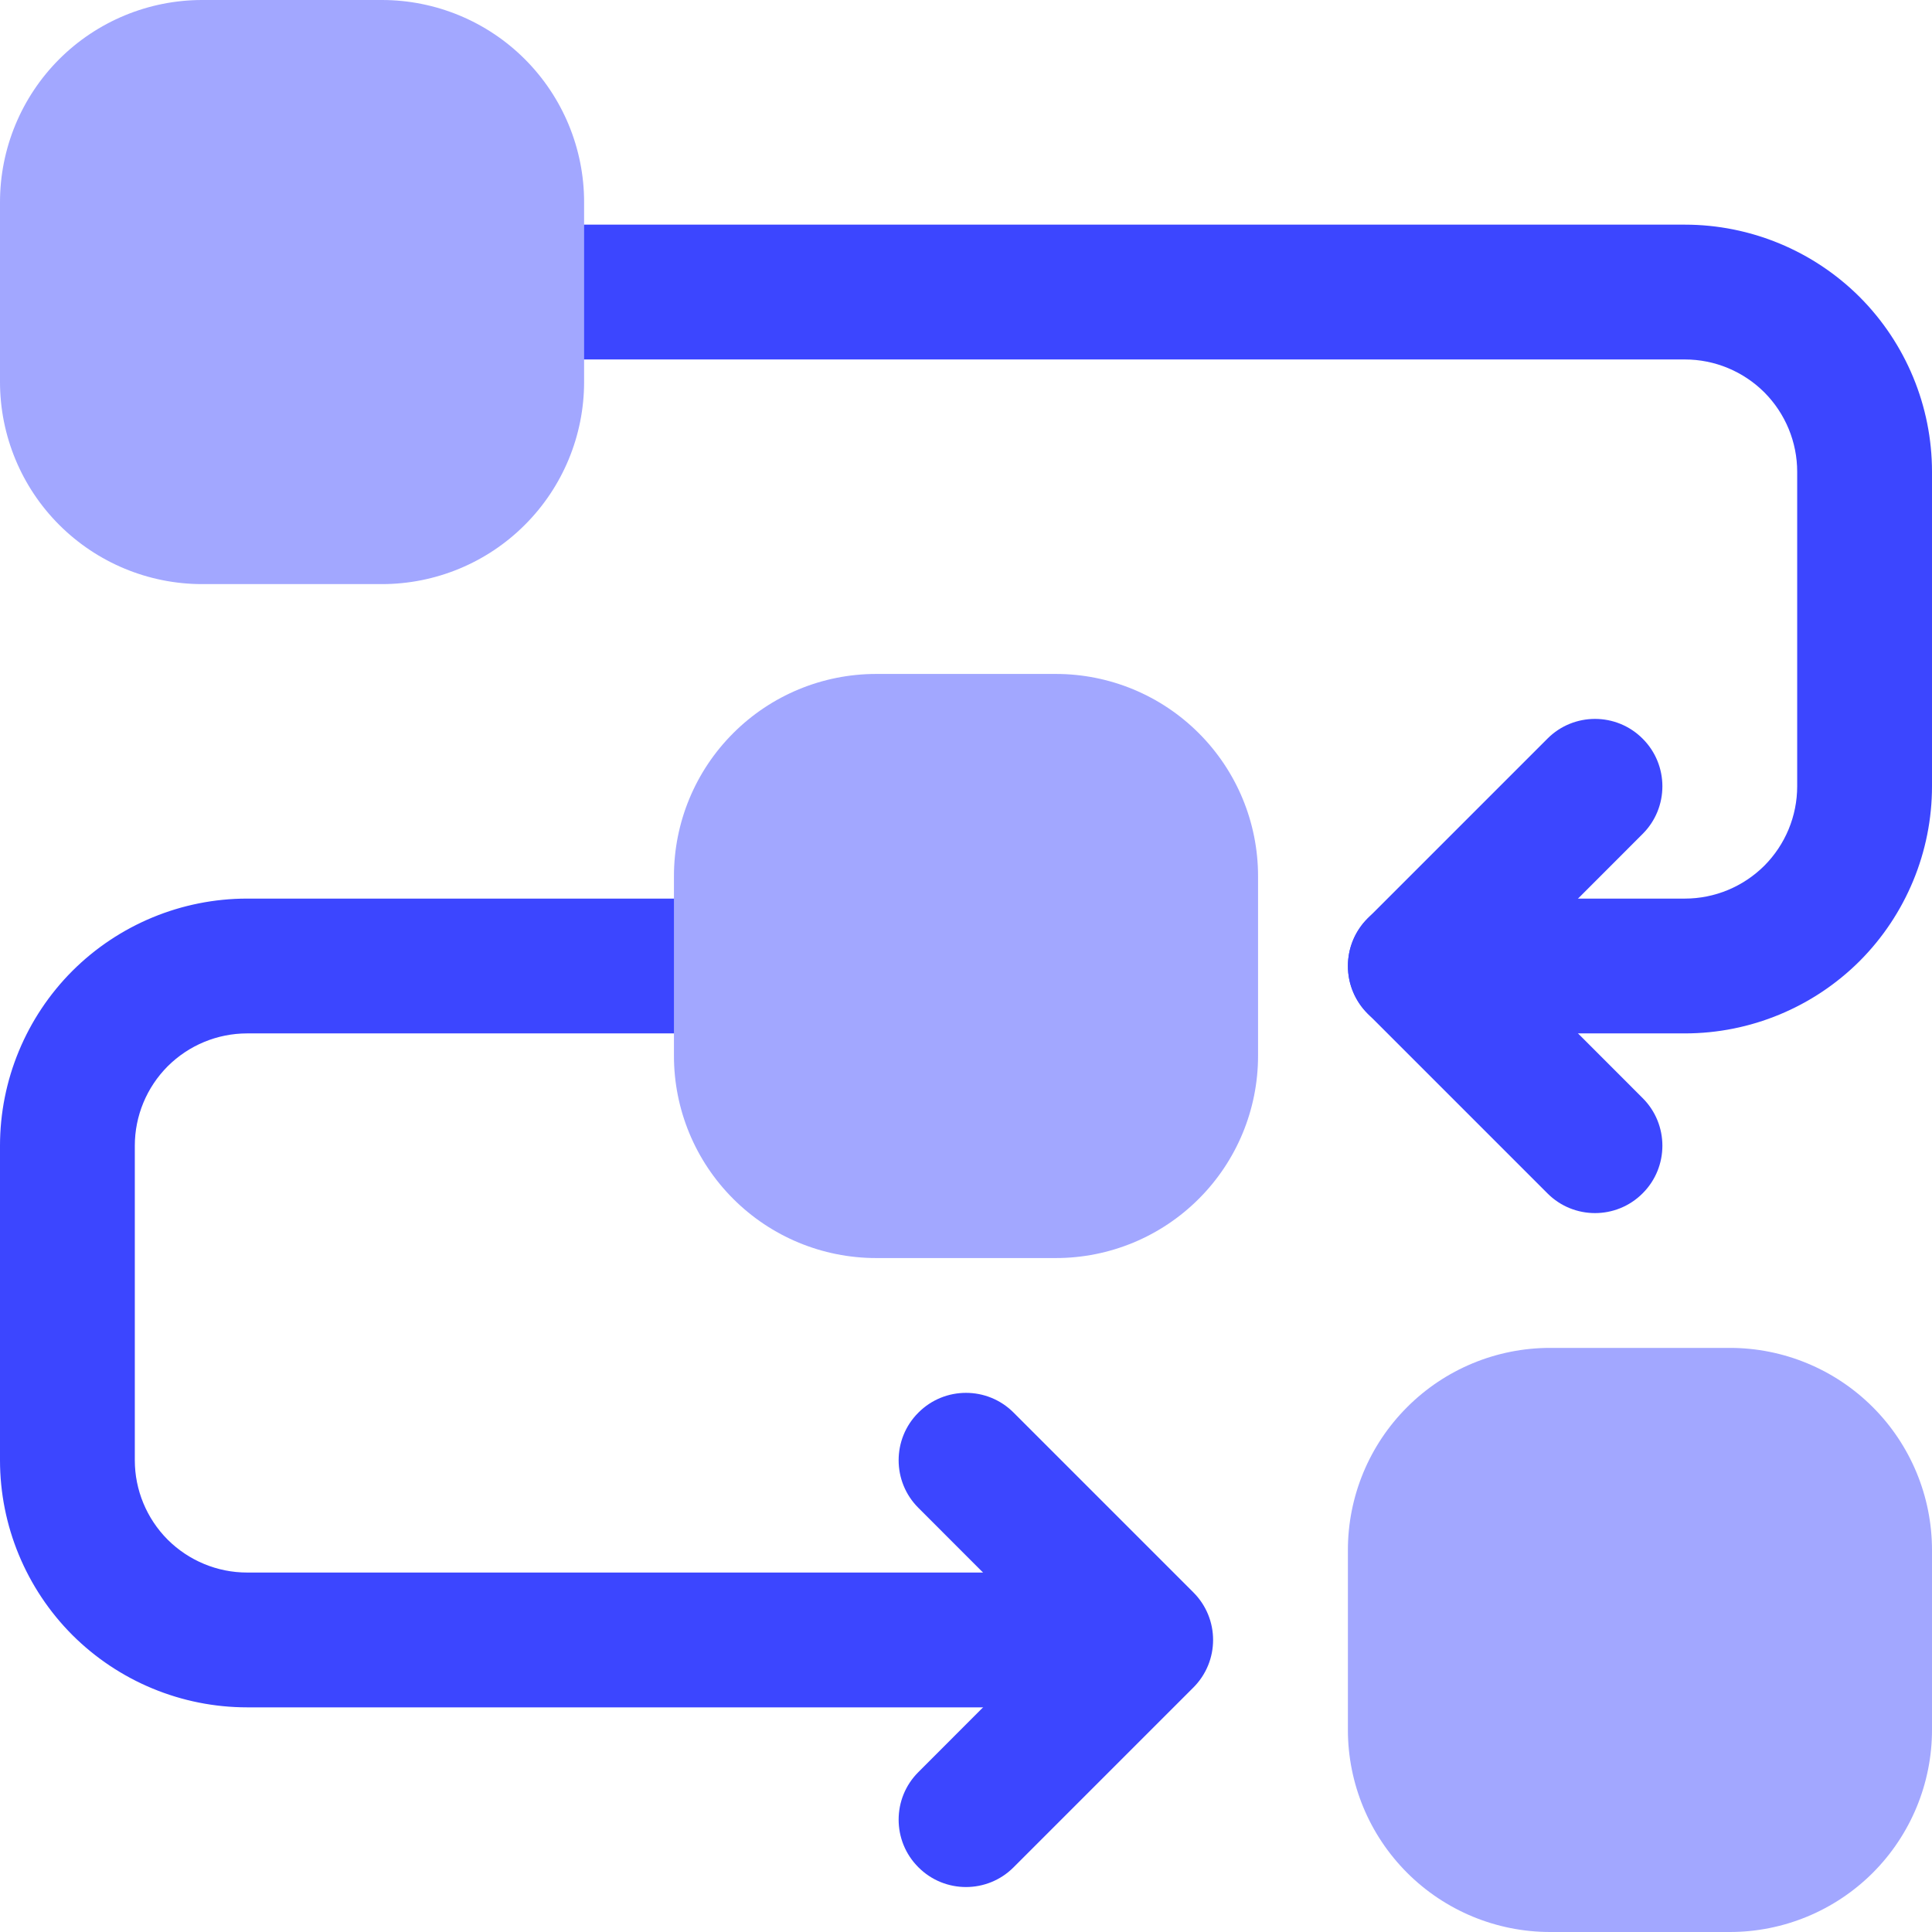
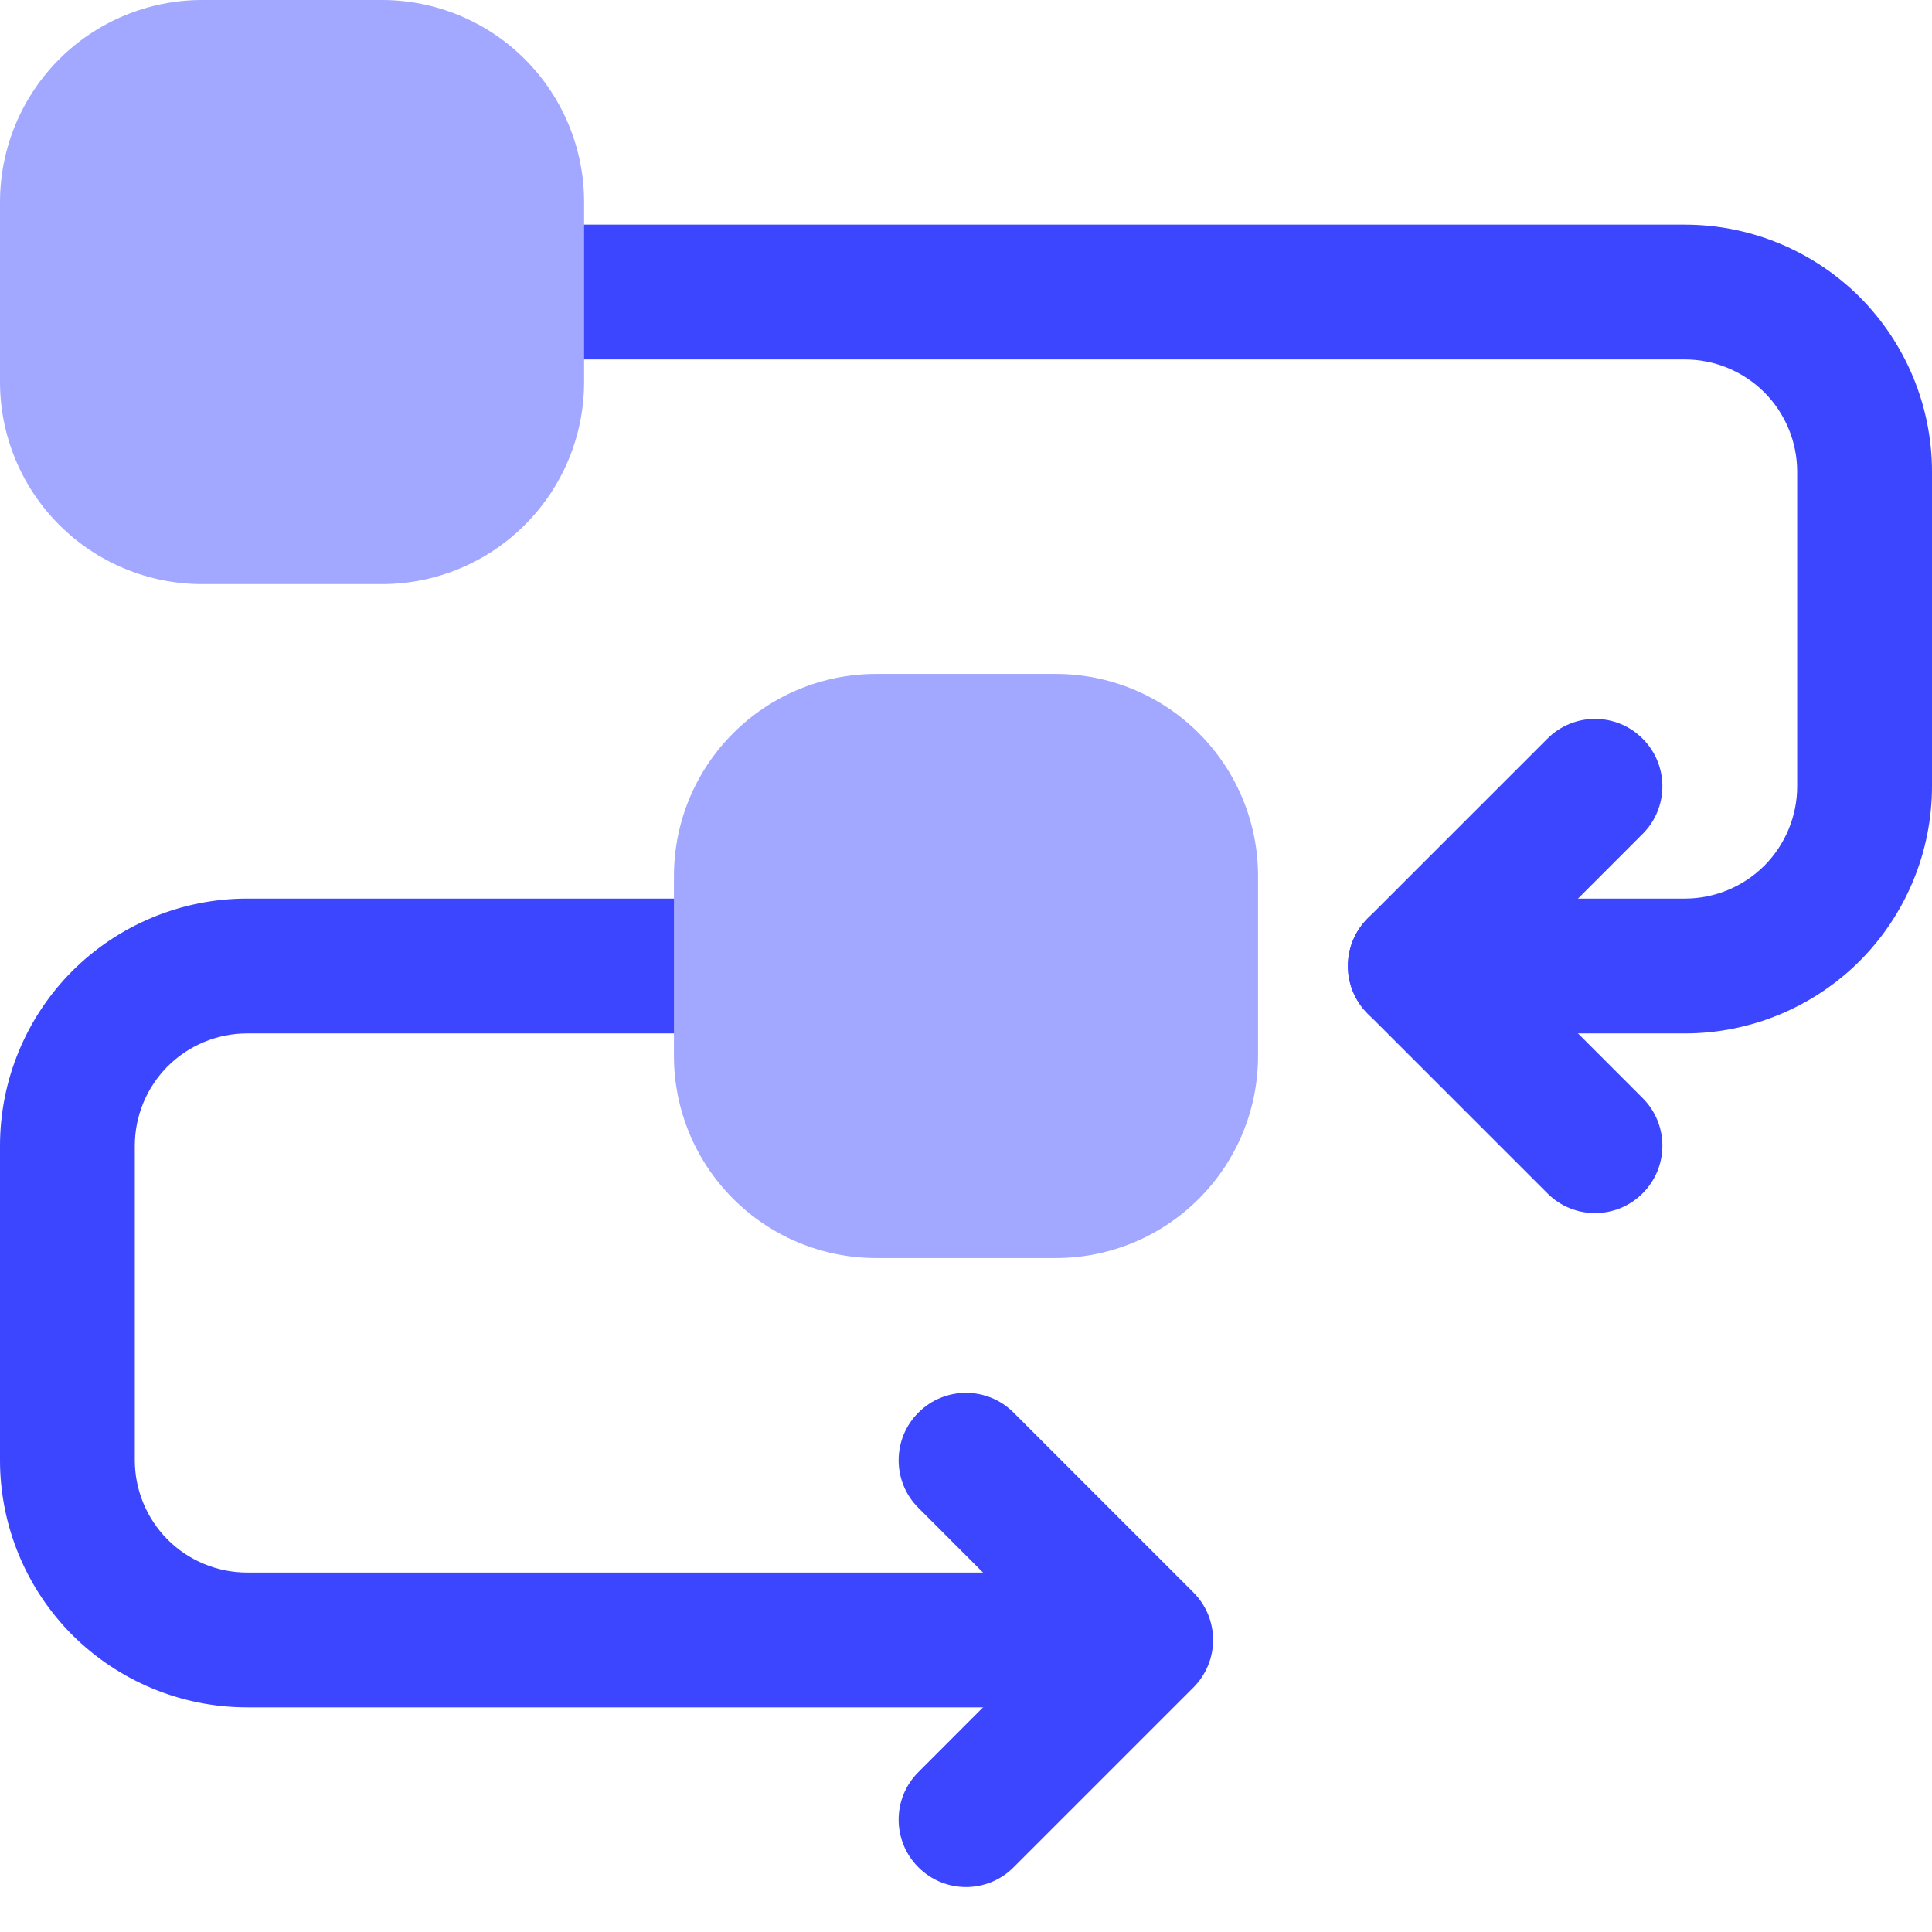
<svg xmlns="http://www.w3.org/2000/svg" width="36" height="36" viewBox="0 0 36 36" fill="none">
  <path fill-rule="evenodd" clip-rule="evenodd" d="M9.628 6.698H31.395C31.951 6.698 32.482 6.919 32.876 7.311C33.267 7.704 33.488 8.235 33.488 8.791V14.651C33.488 15.207 33.267 15.738 32.876 16.131C32.482 16.523 31.951 16.744 31.395 16.744H26.372C25.679 16.744 25.116 17.307 25.116 18C25.116 18.693 25.679 19.256 26.372 19.256H31.395C32.616 19.256 33.788 18.77 34.652 17.908C35.514 17.044 36 15.872 36 14.651C36 12.838 36 10.604 36 8.791C36 7.57 35.514 6.398 34.652 5.534C33.788 4.672 32.616 4.186 31.395 4.186C24.557 4.186 9.628 4.186 9.628 4.186C8.935 4.186 8.372 4.749 8.372 5.442C8.372 6.135 8.935 6.698 9.628 6.698Z" fill="#3C46FF" />
  <path fill-rule="evenodd" clip-rule="evenodd" d="M19.674 29.302H4.605C4.049 29.302 3.518 29.081 3.124 28.689C2.733 28.296 2.512 27.765 2.512 27.209C2.512 25.396 2.512 23.162 2.512 21.349C2.512 20.793 2.733 20.262 3.124 19.869C3.518 19.477 4.049 19.256 4.605 19.256H13.814C14.507 19.256 15.07 18.693 15.07 18C15.07 17.307 14.507 16.744 13.814 16.744H4.605C3.384 16.744 2.212 17.23 1.348 18.092C0.486 18.956 0 20.128 0 21.349V27.209C0 28.43 0.486 29.602 1.348 30.466C2.212 31.328 3.384 31.814 4.605 31.814H19.674C20.368 31.814 20.93 31.251 20.93 30.558C20.93 29.865 20.368 29.302 19.674 29.302Z" fill="#3C46FF" />
  <path fill-rule="evenodd" clip-rule="evenodd" d="M30.608 20.461L28.149 18L30.608 15.539C31.099 15.05 31.099 14.253 30.608 13.764C30.119 13.273 29.322 13.273 28.834 13.764L25.485 17.113C24.994 17.603 24.994 18.397 25.485 18.887L28.834 22.236C29.322 22.727 30.119 22.727 30.608 22.236C31.099 21.747 31.099 20.95 30.608 20.461Z" fill="#3C46FF" />
  <path fill-rule="evenodd" clip-rule="evenodd" d="M18.887 34.794L22.236 31.445C22.727 30.955 22.727 30.161 22.236 29.671L18.887 26.322C18.398 25.831 17.602 25.831 17.113 26.322C16.622 26.811 16.622 27.608 17.113 28.097L19.572 30.558L17.113 33.02C16.622 33.508 16.622 34.305 17.113 34.794C17.602 35.285 18.398 35.285 18.887 34.794Z" fill="#3C46FF" />
  <path fill-rule="evenodd" clip-rule="evenodd" d="M12.558 16.326V19.674C12.558 20.674 12.955 21.632 13.662 22.338C14.368 23.045 15.326 23.442 16.326 23.442H19.674C20.674 23.442 21.632 23.045 22.338 22.338C23.045 21.632 23.442 20.674 23.442 19.674V16.326C23.442 15.326 23.045 14.368 22.338 13.662C21.632 12.955 20.674 12.558 19.674 12.558H16.326C15.326 12.558 14.368 12.955 13.662 13.662C12.955 14.368 12.558 15.326 12.558 16.326Z" fill="#A2A7FF" />
  <path fill-rule="evenodd" clip-rule="evenodd" d="M0 3.767V7.116C0 8.116 0.397 9.074 1.103 9.78C1.81 10.487 2.768 10.884 3.767 10.884H7.116C8.116 10.884 9.074 10.487 9.78 9.78C10.487 9.074 10.884 8.116 10.884 7.116V3.767C10.884 2.768 10.487 1.81 9.78 1.103C9.074 0.397 8.116 0 7.116 0H3.767C2.768 0 1.81 0.397 1.103 1.103C0.397 1.81 0 2.768 0 3.767Z" fill="#A2A7FF" />
-   <path fill-rule="evenodd" clip-rule="evenodd" d="M25.116 28.884V32.233C25.116 33.232 25.513 34.19 26.22 34.897C26.926 35.603 27.884 36 28.884 36H32.233C33.232 36 34.19 35.603 34.897 34.897C35.603 34.19 36 33.232 36 32.233V28.884C36 27.884 35.603 26.926 34.897 26.22C34.19 25.513 33.232 25.116 32.233 25.116H28.884C27.884 25.116 26.926 25.513 26.22 26.22C25.513 26.926 25.116 27.884 25.116 28.884Z" fill="#A2A7FF" />
</svg>